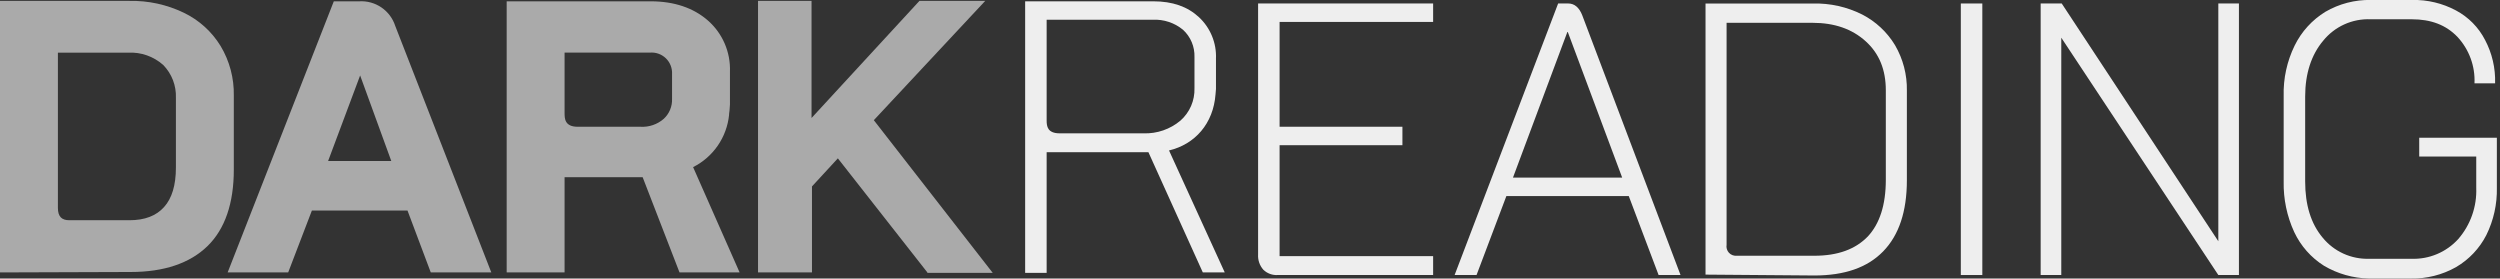
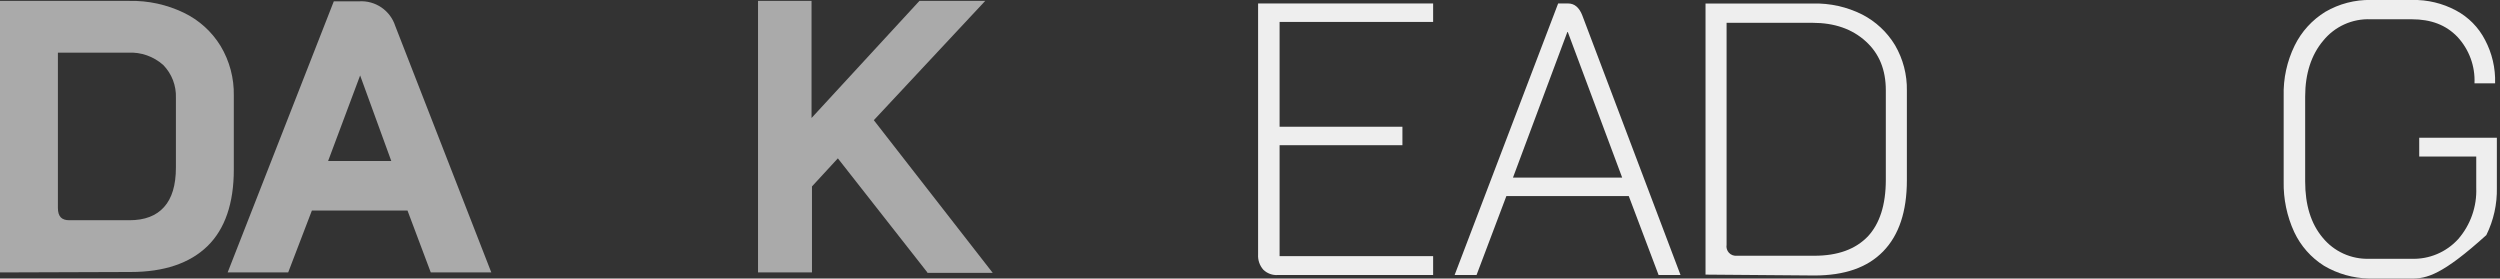
<svg xmlns="http://www.w3.org/2000/svg" width="359" height="40" viewBox="0 0 359 40" fill="none">
  <rect x="0" y="0" width="359" height="40" fill="#333333" stroke="none" />
  <g clip-path="url(#clip0_8026_16258)">
    <path d="M133.167 39.117L120.316 22.739L116.6 26.771V39.117H108.852V0.125H116.537V16.944L132.033 0.125H141.481L125.481 17.259L142.552 39.18H133.167V39.117Z" fill="#AAAAAA" />
-     <path d="M281.574 0.5H284.661V39.492H281.574V0.5Z" fill="#EEEEEE" />
    <path d="M33.575 13.735C33.624 11.232 32.97 8.765 31.685 6.617C30.42 4.544 28.582 2.881 26.394 1.829C23.96 0.656 21.284 0.073 18.583 0.129H0V39.121L18.772 39.058C23.559 39.058 27.276 37.798 29.795 35.341C32.315 32.885 33.575 29.168 33.575 24.381V13.735ZM25.26 14.05V24.066C25.26 26.585 24.693 28.475 23.559 29.735C22.425 30.995 20.787 31.625 18.583 31.625H9.953C8.882 31.625 8.315 31.121 8.315 29.861V7.562H18.394C20.24 7.464 22.05 8.098 23.433 9.325C24.043 9.947 24.519 10.687 24.833 11.499C25.147 12.312 25.292 13.18 25.26 14.05Z" fill="#AAAAAA" />
    <path d="M51.589 0.189H47.935L32.691 39.118H41.384L44.786 30.236H58.518L61.857 39.118H70.55L56.754 3.716C56.405 2.639 55.709 1.709 54.774 1.07C53.839 0.432 52.719 0.122 51.589 0.189ZM56.188 23.118H47.117L51.715 10.834L56.188 23.118Z" fill="#AAAAAA" />
    <path d="M181.419 38.736C181.153 38.437 180.949 38.088 180.82 37.71C180.69 37.331 180.637 36.931 180.663 36.532V0.5H205.797V3.146H183.749V18.201H201.387V20.846H183.749V36.783H205.797V39.492H183.497C183.117 39.519 182.736 39.466 182.377 39.336C182.019 39.205 181.693 39.001 181.419 38.736Z" fill="#EEEEEE" />
    <path d="M233.891 28.154H216.316L212.032 39.492H208.883L223.749 0.5H225.198C226.08 0.5 226.773 1.067 227.214 2.201L241.324 39.492H238.174L233.891 28.154ZM217.261 25.508H232.946L225.135 4.594H225.072L217.261 25.508Z" fill="#EEEEEE" />
    <path d="M244.914 39.434V0.505H260.347C262.792 0.444 265.215 0.984 267.402 2.079C269.356 3.082 270.992 4.609 272.127 6.489C273.284 8.475 273.872 10.742 273.827 13.04V25.89C273.827 30.363 272.694 33.764 270.426 36.095C268.158 38.426 264.883 39.56 260.536 39.56L244.914 39.434ZM260.536 36.725C263.938 36.725 266.457 35.78 268.221 33.953C269.922 32.127 270.804 29.418 270.804 25.828V12.977C270.804 10.016 269.859 7.686 267.906 5.922C265.953 4.158 263.434 3.276 260.284 3.276H247.938V35.15C247.902 35.354 247.914 35.563 247.973 35.762C248.031 35.96 248.134 36.142 248.274 36.295C248.414 36.447 248.587 36.565 248.78 36.639C248.973 36.714 249.18 36.743 249.387 36.725H260.536Z" fill="#EEEEEE" />
-     <path d="M293.039 0.5H296.063L318.551 34.642V0.5H321.511V39.492H318.551L296 5.413V39.492H293.039V0.5Z" fill="#EEEEEE" />
-     <path d="M333.731 38.168C331.868 36.995 330.381 35.312 329.447 33.318C328.403 31.048 327.886 28.572 327.935 26.074V13.79C327.868 11.284 328.408 8.798 329.51 6.546C330.491 4.544 332.02 2.862 333.92 1.696C335.906 0.539 338.172 -0.049 340.471 -0.005H346.392C348.587 -0.051 350.756 0.47 352.691 1.507C354.473 2.459 355.923 3.931 356.849 5.727C357.865 7.645 358.364 9.794 358.297 11.963H355.337C355.392 10.743 355.203 9.524 354.781 8.377C354.359 7.231 353.713 6.18 352.88 5.286C351.242 3.586 349.101 2.767 346.329 2.767H340.408C339.112 2.715 337.821 2.967 336.64 3.503C335.459 4.039 334.419 4.844 333.605 5.853C331.904 7.869 331.022 10.578 331.022 13.853V26.074C331.022 29.412 331.841 32.121 333.542 34.137C334.348 35.119 335.37 35.903 336.528 36.427C337.686 36.951 338.948 37.202 340.219 37.16H346.266C347.528 37.208 348.786 36.979 349.95 36.489C351.114 35.999 352.157 35.261 353.006 34.326C354.772 32.286 355.696 29.651 355.589 26.956V22.483H347.4V19.774H358.549V26.956C358.601 29.312 358.082 31.646 357.038 33.759C356.056 35.674 354.548 37.269 352.691 38.357C350.713 39.472 348.473 40.038 346.203 39.995H340.156C337.893 39.946 335.681 39.317 333.731 38.168Z" fill="#EEEEEE" />
-     <path d="M99.529 23.998C100.951 23.284 102.169 22.222 103.072 20.912C103.975 19.602 104.533 18.085 104.695 16.503V16.377C104.695 16.188 104.758 16.061 104.758 15.873C104.758 15.621 104.821 15.306 104.821 14.991V14.865V10.266C104.869 8.891 104.612 7.522 104.067 6.259C103.522 4.995 102.704 3.868 101.671 2.959C99.593 1.132 96.821 0.188 93.419 0.188H72.758V39.117H81.073V25.447H92.285L97.577 39.117H106.207L99.529 23.998ZM91.97 18.203H82.963C81.073 18.203 81.073 17.006 81.073 16.188V7.558H93.293C93.715 7.517 94.14 7.568 94.539 7.706C94.939 7.845 95.304 8.069 95.609 8.362C95.914 8.655 96.153 9.011 96.307 9.405C96.462 9.799 96.53 10.222 96.506 10.644V14.172C96.53 14.713 96.435 15.252 96.228 15.753C96.022 16.254 95.708 16.703 95.309 17.069C94.388 17.87 93.189 18.277 91.97 18.203Z" fill="#AAAAAA" />
-     <path d="M167.872 21.605C171.589 20.723 174.235 17.762 174.55 13.542C174.55 13.29 174.613 13.038 174.613 12.786V12.66V8.439C174.662 7.323 174.468 6.21 174.043 5.177C173.619 4.143 172.975 3.215 172.156 2.455C170.518 0.943 168.376 0.188 165.605 0.188H147.211V39.18H150.298V21.857H164.912L172.723 39.117H175.872L167.872 21.605ZM164.219 19.148H152.187C150.424 19.148 150.298 18.14 150.298 17.321V2.833H165.542C167.12 2.758 168.67 3.275 169.888 4.282C170.426 4.777 170.85 5.382 171.133 6.056C171.416 6.73 171.55 7.457 171.526 8.188V12.66C171.554 13.537 171.388 14.41 171.04 15.216C170.691 16.022 170.169 16.741 169.51 17.321C168.032 18.562 166.148 19.212 164.219 19.148Z" fill="#EEEEEE" />
+     <path d="M333.731 38.168C331.868 36.995 330.381 35.312 329.447 33.318C328.403 31.048 327.886 28.572 327.935 26.074V13.79C327.868 11.284 328.408 8.798 329.51 6.546C330.491 4.544 332.02 2.862 333.92 1.696C335.906 0.539 338.172 -0.049 340.471 -0.005H346.392C348.587 -0.051 350.756 0.47 352.691 1.507C354.473 2.459 355.923 3.931 356.849 5.727C357.865 7.645 358.364 9.794 358.297 11.963H355.337C355.392 10.743 355.203 9.524 354.781 8.377C354.359 7.231 353.713 6.18 352.88 5.286C351.242 3.586 349.101 2.767 346.329 2.767H340.408C339.112 2.715 337.821 2.967 336.64 3.503C335.459 4.039 334.419 4.844 333.605 5.853C331.904 7.869 331.022 10.578 331.022 13.853V26.074C331.022 29.412 331.841 32.121 333.542 34.137C334.348 35.119 335.37 35.903 336.528 36.427C337.686 36.951 338.948 37.202 340.219 37.16H346.266C347.528 37.208 348.786 36.979 349.95 36.489C351.114 35.999 352.157 35.261 353.006 34.326C354.772 32.286 355.696 29.651 355.589 26.956V22.483H347.4V19.774H358.549V26.956C358.601 29.312 358.082 31.646 357.038 33.759C350.713 39.472 348.473 40.038 346.203 39.995H340.156C337.893 39.946 335.681 39.317 333.731 38.168Z" fill="#EEEEEE" />
  </g>
  <defs>
    <clipPath id="clip0_8026_16258">
      <rect width="358.551" height="40" fill="white" />
    </clipPath>
  </defs>
</svg>